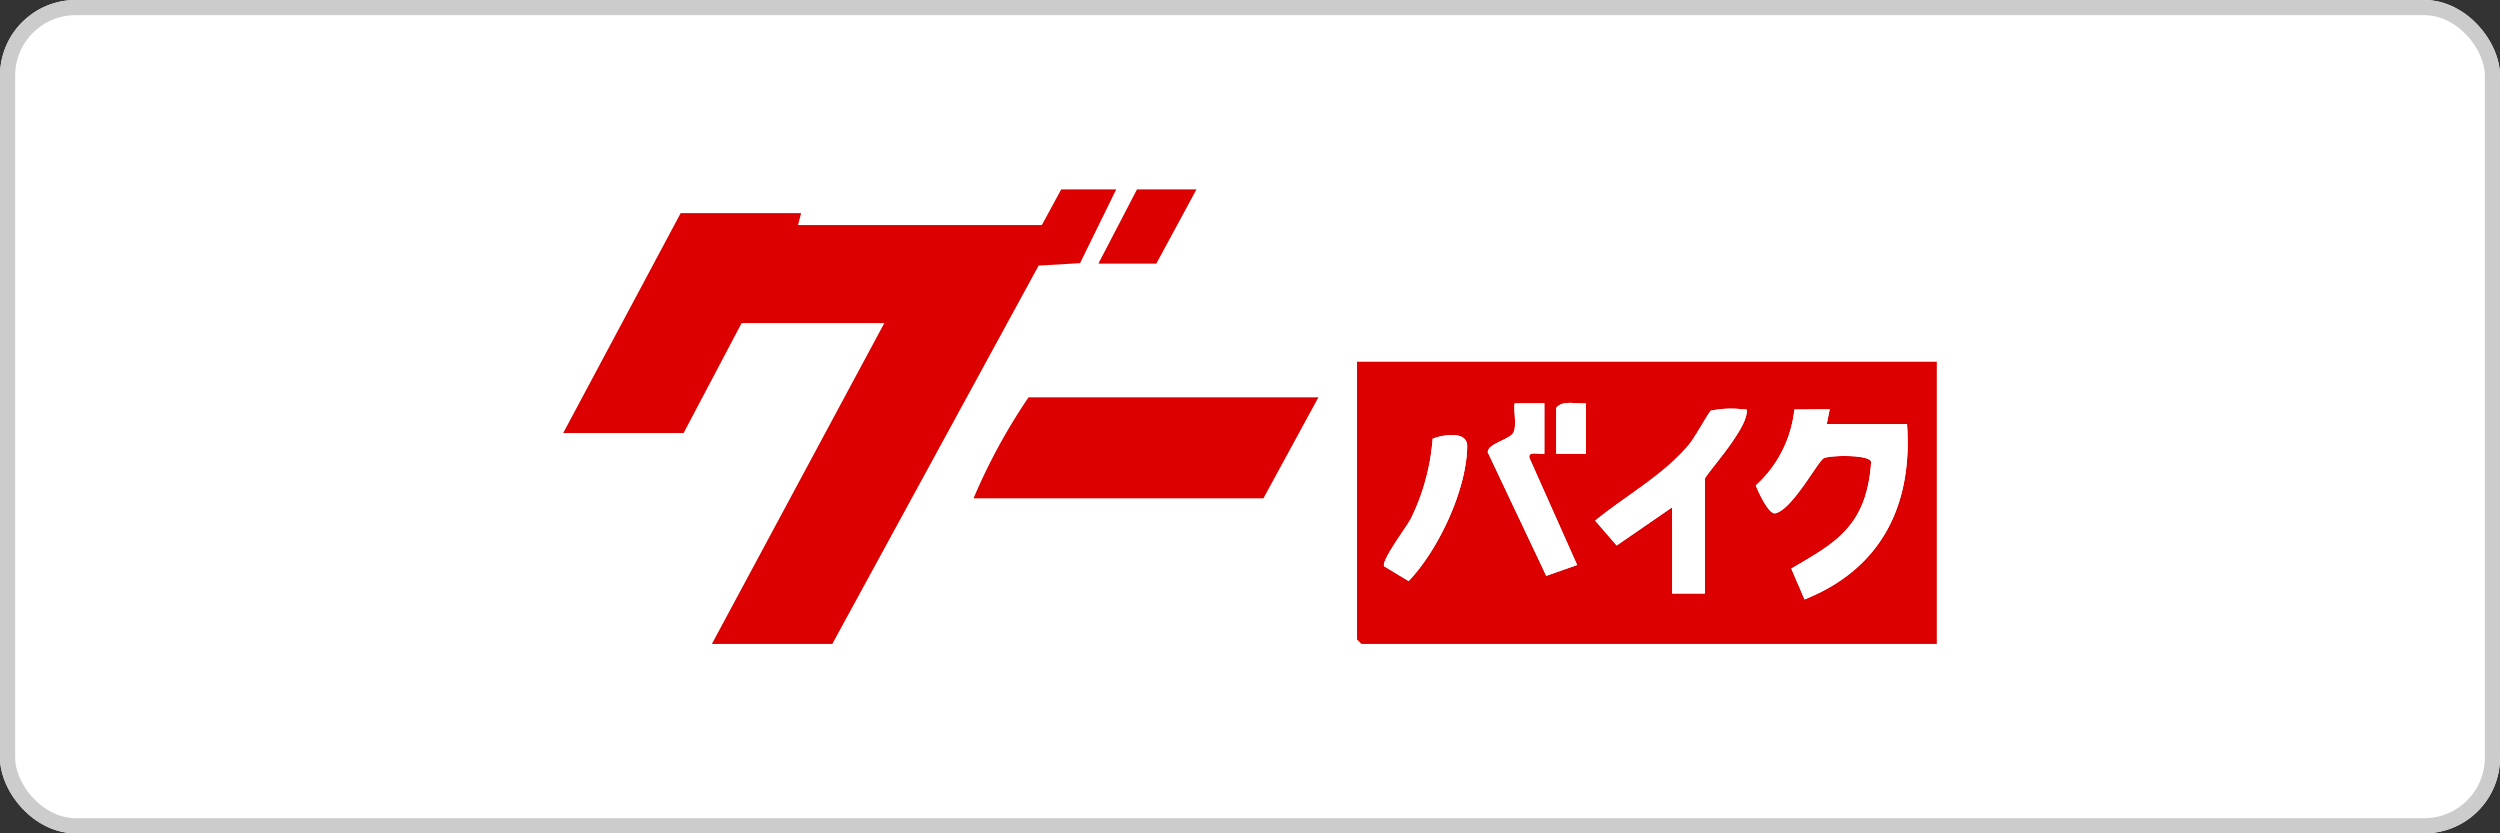
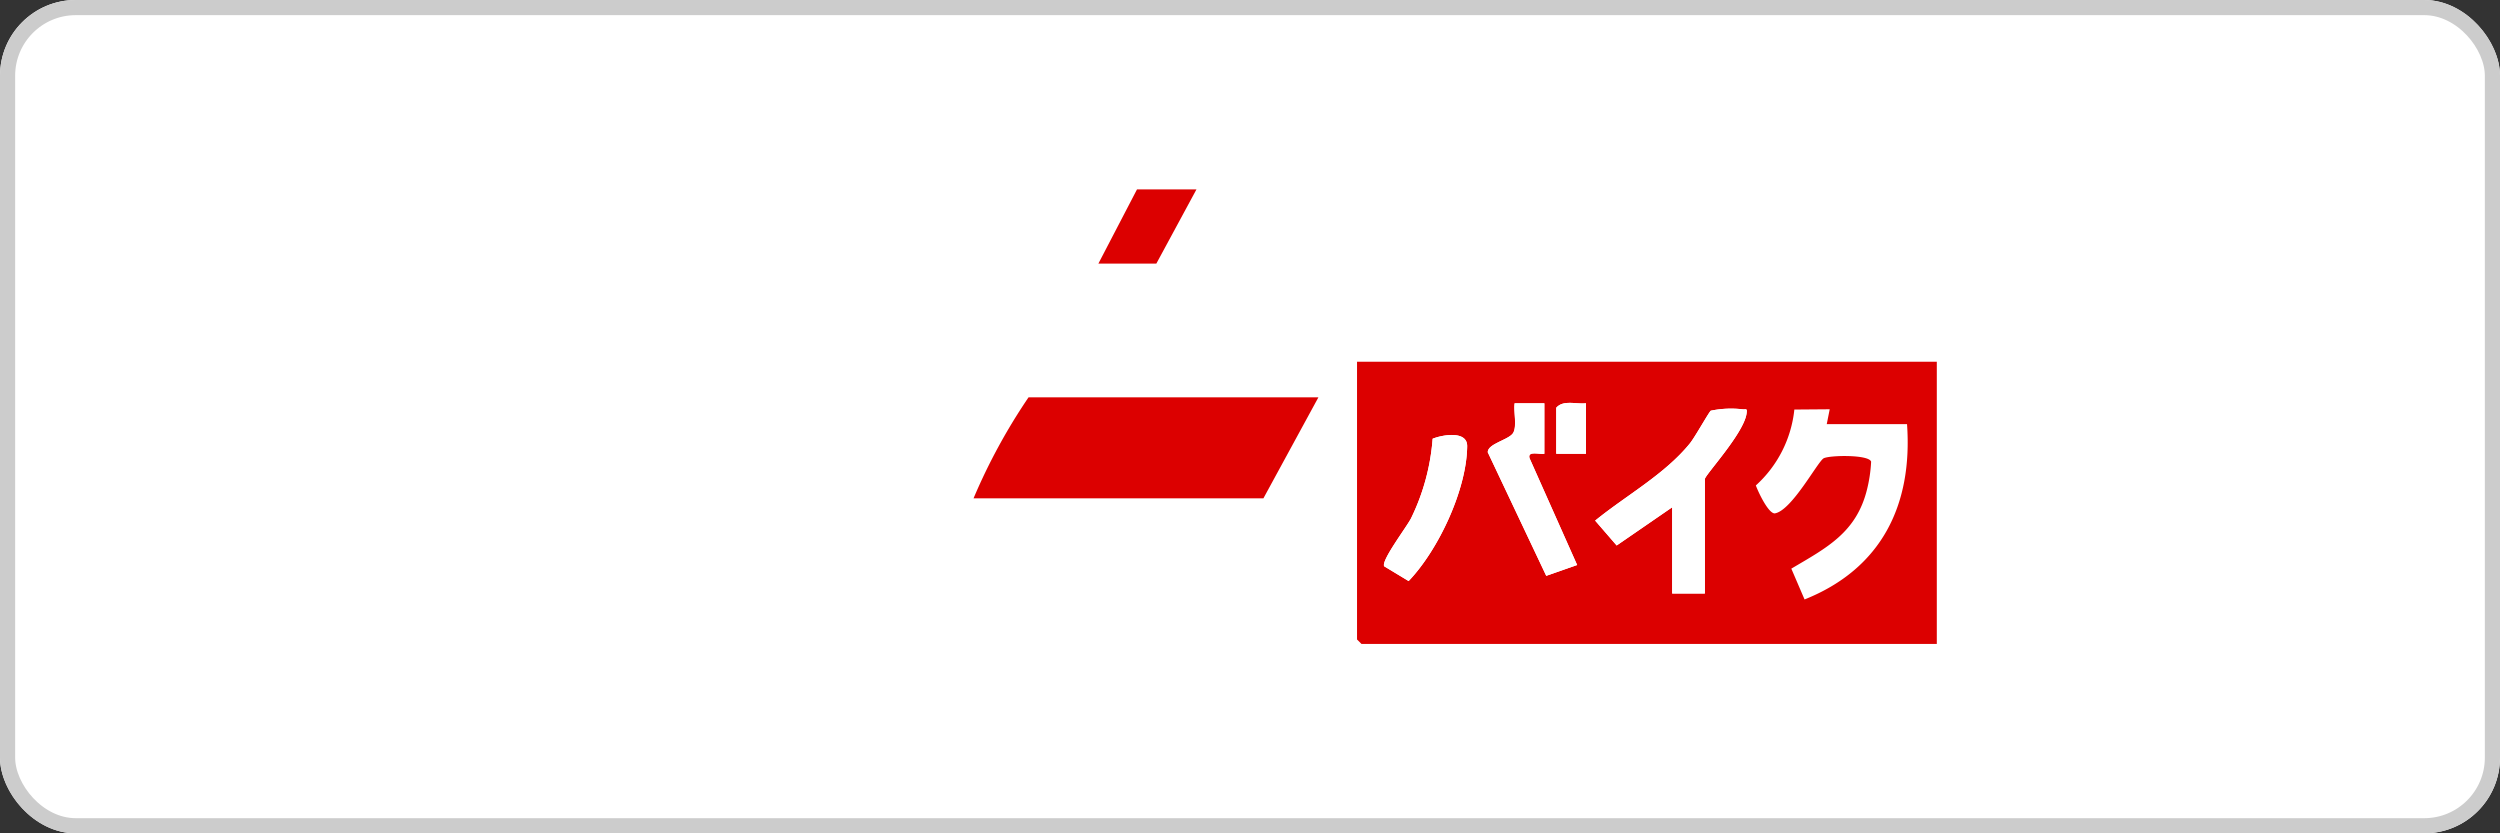
<svg xmlns="http://www.w3.org/2000/svg" width="330" height="110" viewBox="0 0 330 110">
  <rect x="0" y="0" width="330" height="110" fill="#333333" stroke="none" />
  <g id="グループ_32296" data-name="グループ 32296" transform="translate(16386 16690)">
    <g id="長方形_26123" data-name="長方形 26123" transform="translate(-16386 -16690)" fill="#fff" stroke="#ccc" stroke-width="2">
      <rect width="330" height="110" rx="10" stroke="none" />
      <rect x="1" y="1" width="328" height="108" rx="9" fill="none" />
    </g>
    <g id="グループ_32295" data-name="グループ 32295" transform="translate(62.347 -128.001)">
      <path id="パス_48931" data-name="パス 48931" d="M343.1,57.863V95.116H267.158l-.588-.588V57.863Zm-51.8,5.49-3.926,0c-.162,1.084.346,3.02-.2,3.92s-3.358,1.4-3.349,2.541l7.723,16.316,4.077-1.433-6.283-14.1c-.3-1.028,1.4-.452,1.954-.578Zm5.494,0c-1.292.145-2.991-.487-3.924.588v6.078h3.924Zm11.38,13.725V88.45h4.317v-15.1c0-.514,5.11-5.991,5.5-8.629.118-.8-.066-.515-.584-.588a13.038,13.038,0,0,0-4.134.193c-.219.132-2.1,3.5-2.754,4.306-3.325,4.1-8.459,6.9-12.509,10.2l2.838,3.282Zm31-10.98h-10.6l.391-1.958-4.669.037a15.694,15.694,0,0,1-5.082,10.017c.308.856,1.638,3.693,2.488,3.691,2.246-.333,5.706-6.906,6.477-7.28.84-.407,5.955-.5,6.252.451a18.994,18.994,0,0,1-.546,3.682c-1.41,5.693-5.318,7.678-9.988,10.439l1.747,4.068c10.142-4.056,14.286-12.451,13.526-23.147M270.154,84.869l3.226,1.95c3.946-4.126,7.668-12.075,7.728-17.8.022-2.078-3.222-1.522-4.558-.988a28.843,28.843,0,0,1-2.844,10.491c-.576,1.148-3.985,5.61-3.552,6.347" transform="translate(-16535.789 -16572.115)" fill="#dc0000" />
-       <path id="パス_48932" data-name="パス 48932" d="M72.994,0,68.222,9.739l-5.469.318L35.516,60H19.622L42.384,17.646H23.547L15.894,32.155H0L15.5,3.137H31.4L31,4.706h32.18L65.734,0Z" transform="translate(-16374 -16537)" fill="#dc0000" />
      <path id="パス_48933" data-name="パス 48933" d="M183.3,69.834l-7.26,13.333H137.778a77.427,77.427,0,0,1,7.26-13.333Z" transform="translate(-16457.619 -16579.383)" fill="#dc0000" />
      <path id="パス_48934" data-name="パス 48934" d="M192.66,0l-5.3,9.8H179.71l5.1-9.8Z" transform="translate(-16483.072 -16537)" fill="#dc0000" />
-       <path id="パス_48935" data-name="パス 48935" d="M420.459,75.79c.76,10.7-3.384,19.091-13.526,23.147l-1.747-4.068c4.671-2.761,8.578-4.746,9.988-10.439a18.986,18.986,0,0,0,.546-3.682c-.3-.955-5.412-.858-6.252-.451-.771.374-4.231,6.947-6.477,7.28-.849,0-2.18-2.834-2.488-3.691a15.694,15.694,0,0,0,5.082-10.017l4.668-.037-.391,1.958Z" transform="translate(-16617.08 -16581.813)" fill="#fff" />
      <path id="パス_48936" data-name="パス 48936" d="M356.7,86.653,349.373,91.7l-2.838-3.282c4.051-3.31,9.185-6.1,12.509-10.2.657-.81,2.535-4.174,2.754-4.307a13.038,13.038,0,0,1,4.134-.192c.518.073.7-.211.584.587-.388,2.638-5.5,8.115-5.5,8.629v15.1H356.7Z" transform="translate(-16584.326 -16581.691)" fill="#fff" />
      <path id="パス_48937" data-name="パス 48937" d="M317.932,71.826v6.666c-.556.126-2.257-.45-1.954.577l6.282,14.1L318.183,94.6,310.46,78.285c-.01-1.136,2.809-1.644,3.349-2.541s.034-2.836.2-3.92Z" transform="translate(-16562.426 -16580.59)" fill="#fff" />
      <path id="パス_48938" data-name="パス 48938" d="M275.631,99.811c-.432-.737,2.976-5.2,3.552-6.347a28.843,28.843,0,0,0,2.844-10.491c1.335-.533,4.579-1.09,4.558.988-.06,5.724-3.782,13.673-7.728,17.8Z" transform="translate(-16541.264 -16587.063)" fill="#fff" />
      <path id="パス_48939" data-name="パス 48939" d="M337.386,71.744v6.666h-3.924V72.332c.934-1.075,2.632-.443,3.924-.588" transform="translate(-16576.387 -16580.512)" fill="#fff" />
-       <rect id="長方形_26122" data-name="長方形 26122" width="181.306" height="59.997" transform="translate(-16374 -16537)" fill="none" />
    </g>
  </g>
</svg>